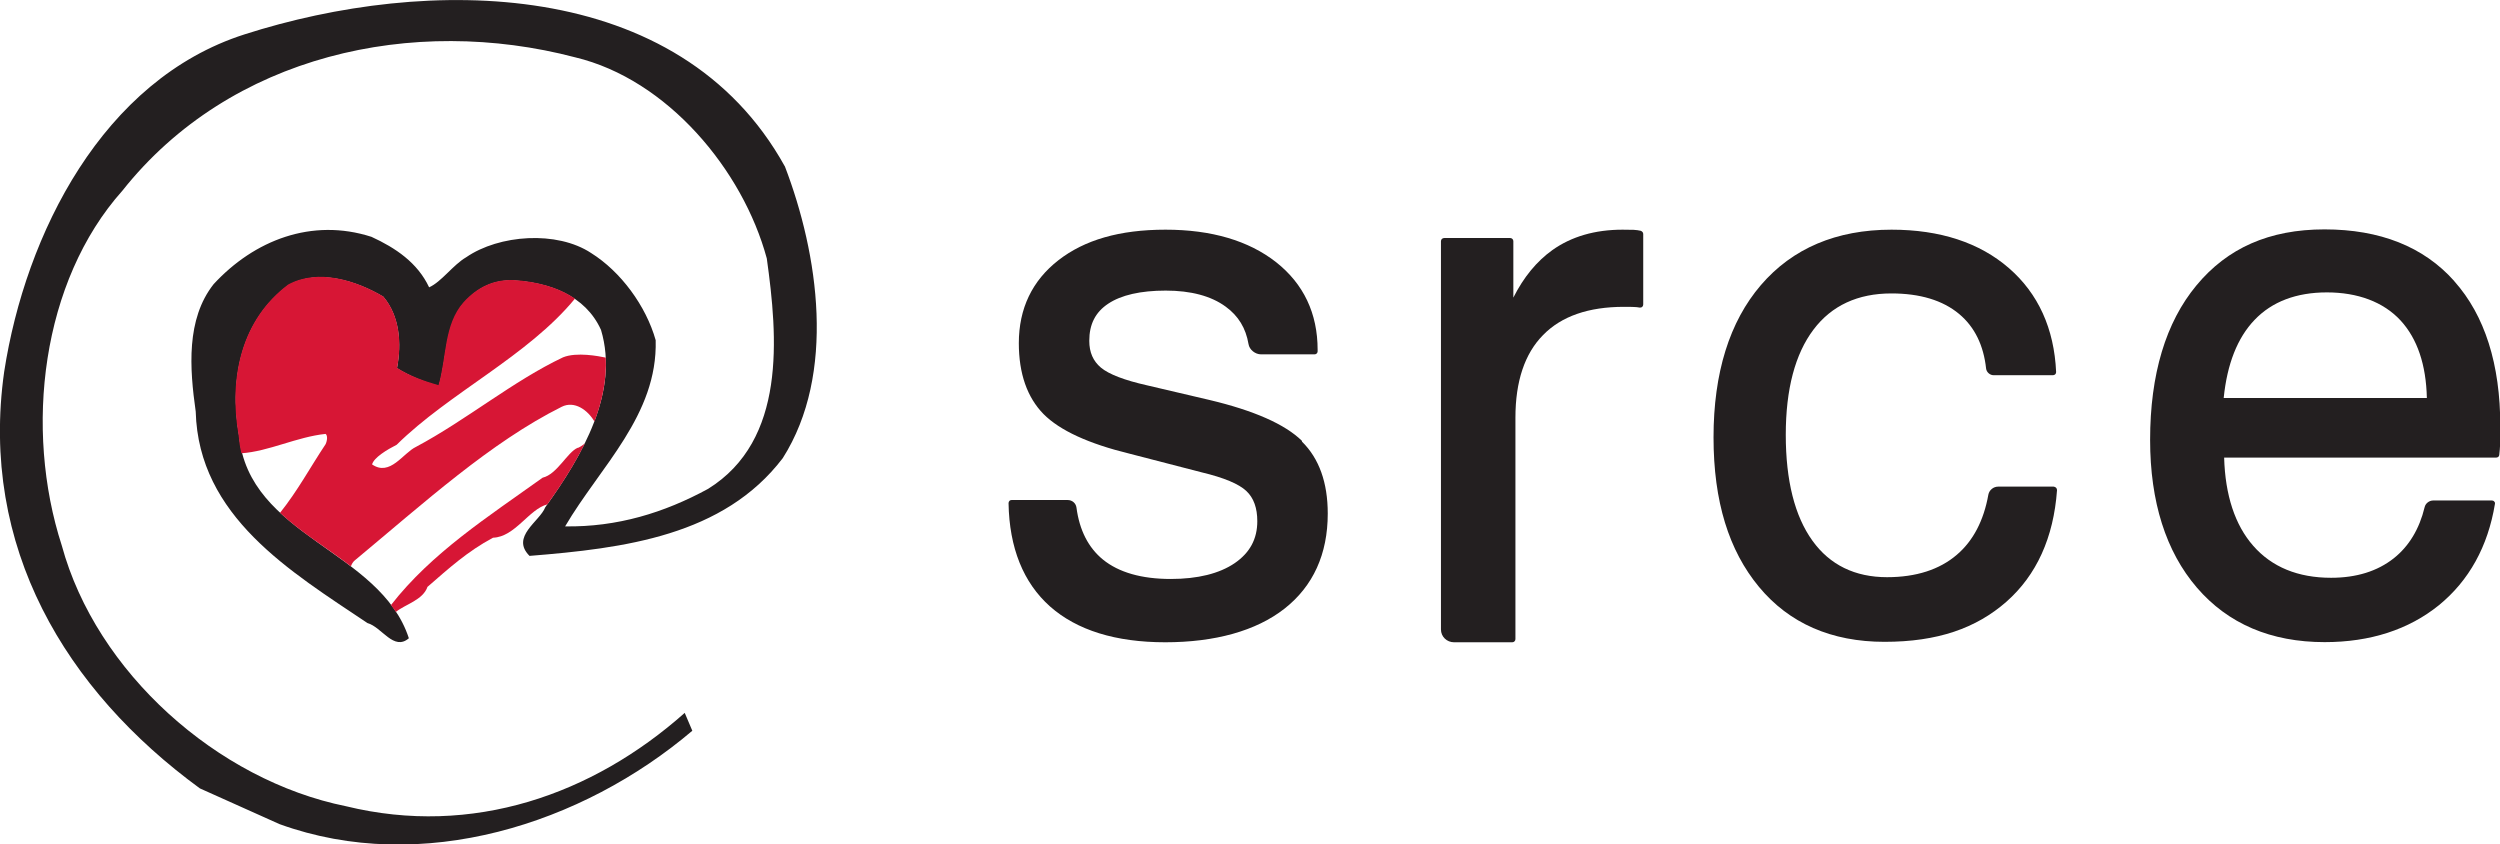
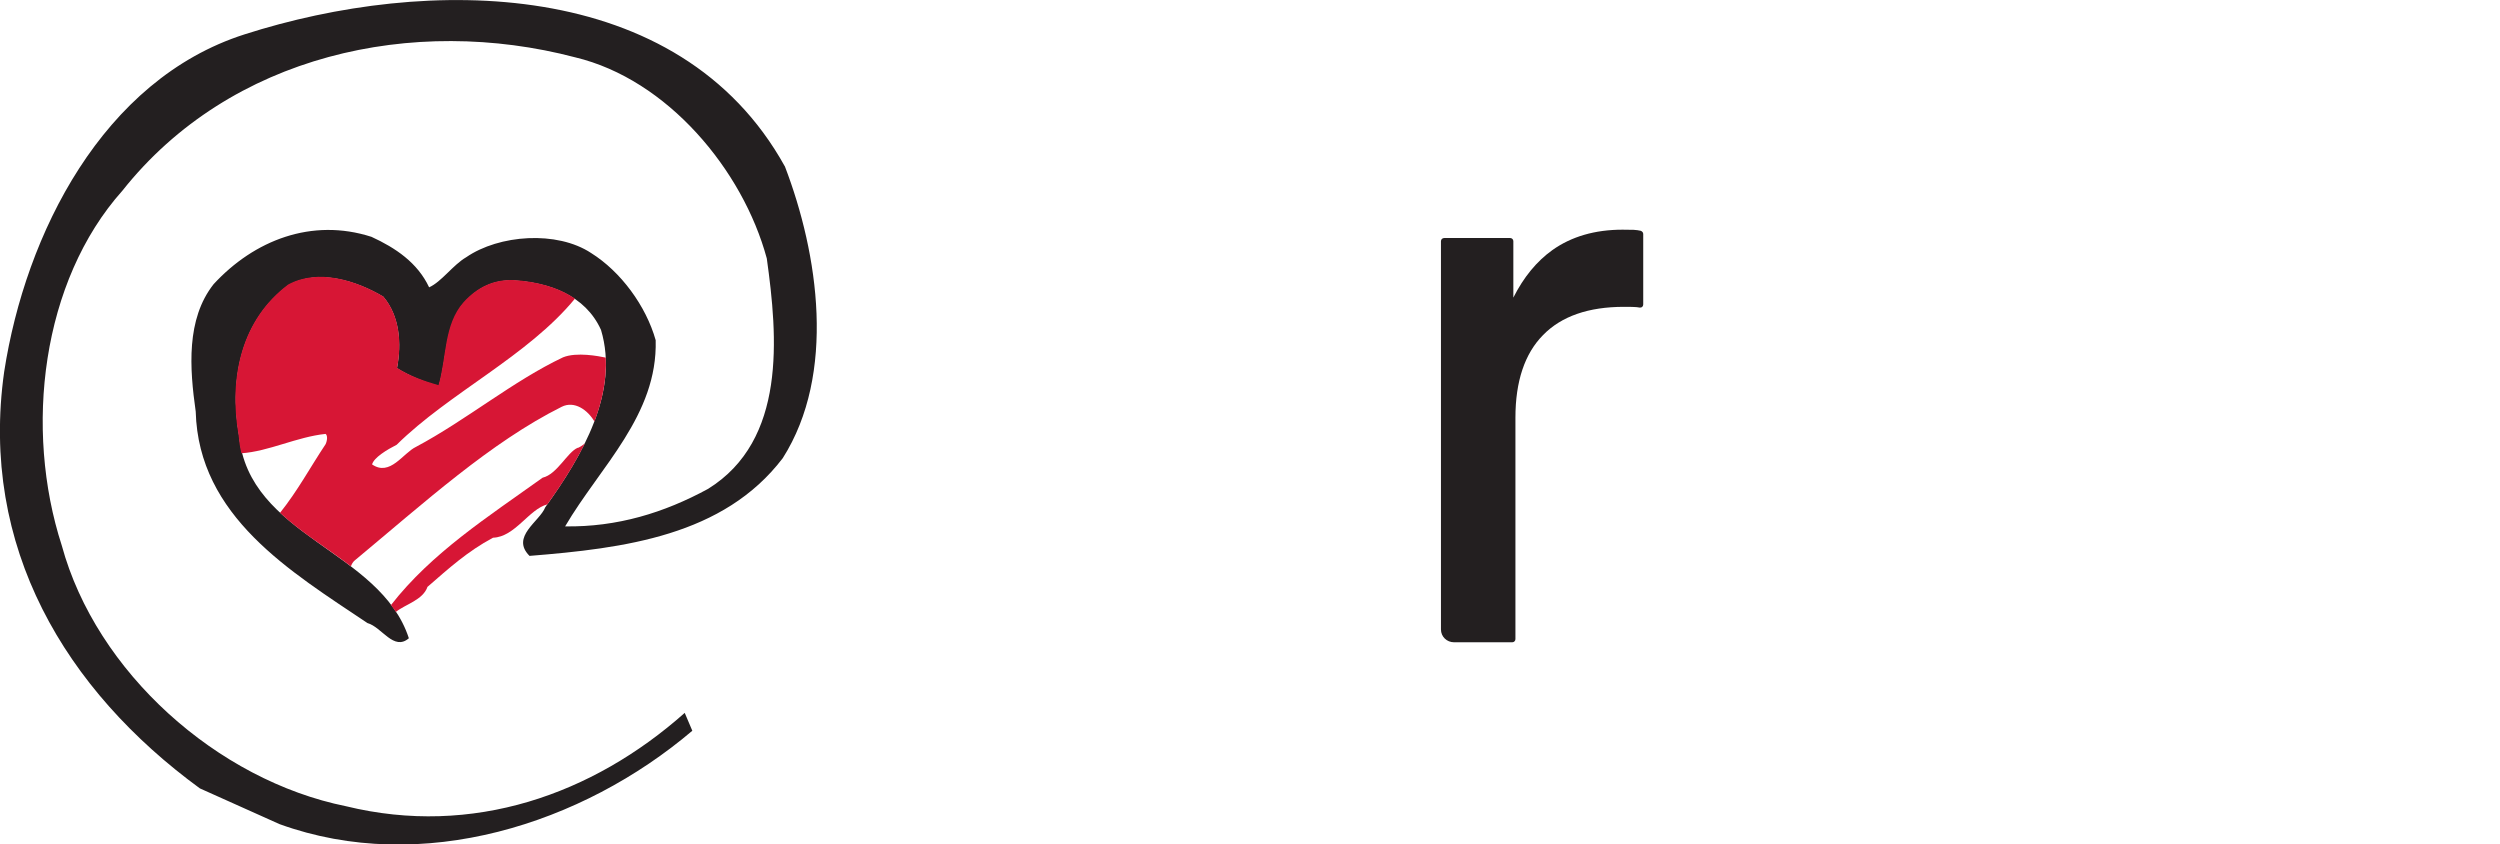
<svg xmlns="http://www.w3.org/2000/svg" id="Layer_1" viewBox="0 0 167.84 56.69">
  <defs>
    <style>.cls-1{fill:#231f20;}.cls-1,.cls-2{stroke-width:0px;}.cls-2{fill:#d71635;}</style>
  </defs>
-   <path class="cls-2" d="m39.96,28.4s0,0,0-.01c0,0,0,0,0,.01h.01Z" />
-   <path class="cls-1" d="m87.41,29.6c-1.14-1.12-3.23-2.04-6.22-2.75l-4.18-.98c-1.51-.34-2.56-.74-3.1-1.19-.52-.44-.78-1.02-.78-1.8,0-1.11.41-1.92,1.27-2.49.87-.58,2.17-.88,3.86-.88s3.05.36,4.03,1.08c.85.62,1.35,1.44,1.53,2.51.06.38.45.69.84.69h3.6c.11,0,.2-.09.2-.2v-.1c0-2.45-.94-4.43-2.79-5.89-1.84-1.44-4.33-2.18-7.42-2.18s-5.44.69-7.19,2.05c-1.76,1.37-2.66,3.24-2.66,5.57,0,2.04.56,3.64,1.66,4.76,1.09,1.1,3.03,1.99,5.78,2.66l4.83,1.25c1.5.36,2.51.78,3.01,1.26.49.46.73,1.14.73,2.02,0,1.2-.5,2.12-1.52,2.82-1.03.7-2.48,1.06-4.29,1.06-1.96,0-3.49-.44-4.55-1.3-.98-.8-1.58-1.97-1.78-3.49-.04-.3-.29-.51-.59-.51h-3.77c-.05,0-.11.02-.14.06-.04.04-.06.09-.06.15.05,3,.99,5.34,2.79,6.94,1.8,1.59,4.4,2.4,7.73,2.4s6.1-.76,8.01-2.26c1.92-1.51,2.9-3.66,2.9-6.38,0-2.08-.58-3.7-1.73-4.83" />
  <path class="cls-1" d="m110.18,15.5c-.17-.04-.33-.06-.5-.07-.15,0-.4-.01-.75-.01-1.85,0-3.43.46-4.71,1.37-1.05.75-1.93,1.82-2.62,3.19v-3.79c0-.12-.1-.21-.21-.21h-4.43c-.12,0-.22.09-.22.21v26.07c0,.48.39.86.88.86h3.91c.12,0,.21-.1.21-.21v-14.87c0-2.43.62-4.3,1.86-5.55,1.23-1.26,3.05-1.89,5.42-1.89.3,0,.52,0,.67.01.14,0,.27.02.39.04.06,0,.12,0,.17-.05.05-.04.07-.1.07-.16v-4.73c0-.1-.07-.18-.16-.21" />
-   <path class="cls-1" d="m138.02,32.73s-.09-.06-.15-.06h-3.72c-.32,0-.6.23-.66.54-.31,1.74-1.02,3.1-2.11,4.03-1.16,1-2.74,1.51-4.69,1.51-2.15,0-3.84-.82-5.01-2.45-1.19-1.65-1.79-4.04-1.79-7.11s.63-5.43,1.86-7.06c1.22-1.62,2.98-2.43,5.23-2.43,1.92,0,3.45.46,4.55,1.38,1.04.87,1.64,2.1,1.81,3.67.03.24.26.44.5.44h3.99c.05,0,.11-.02.15-.06.04-.04.06-.09.06-.15-.13-2.92-1.2-5.27-3.17-6.98-1.97-1.71-4.62-2.58-7.88-2.58-3.7,0-6.65,1.25-8.77,3.72-2.11,2.46-3.18,5.9-3.18,10.22s1.03,7.6,3.05,10.04c2.03,2.45,4.87,3.69,8.43,3.69s6.15-.91,8.18-2.69c2.03-1.79,3.17-4.31,3.4-7.49,0-.06-.02-.11-.05-.15" />
-   <path class="cls-1" d="m149.29,26.72c.23-2.28.92-4.04,2.07-5.24,1.17-1.23,2.81-1.85,4.86-1.85s3.79.63,4.95,1.89c1.12,1.22,1.71,2.97,1.76,5.2h-13.64Zm15.47-7.86c-2.05-2.3-4.98-3.46-8.7-3.46s-6.53,1.26-8.6,3.76c-2.06,2.48-3.11,5.97-3.11,10.37,0,4.16,1.06,7.5,3.14,9.92,2.09,2.43,4.97,3.66,8.58,3.66,3.06,0,5.64-.84,7.67-2.48,2.02-1.65,3.29-3.94,3.76-6.8.01-.06,0-.12-.05-.16-.04-.05-.1-.07-.15-.07h-3.94c-.27,0-.52.19-.58.45-.35,1.46-1.05,2.62-2.07,3.43-1.1.87-2.51,1.31-4.21,1.31-2.22,0-3.98-.72-5.23-2.15-1.22-1.39-1.88-3.39-1.95-5.92h18.27c.1,0,.19-.07.2-.17.03-.25.05-.5.06-.76,0-.26.01-.65.01-1.18,0-4.16-1.04-7.43-3.08-9.72" />
  <path class="cls-1" d="m52.69,11.16c2.26,5.9,3.46,13.93-.14,19.6-3.97,5.21-10.64,6.05-17,6.56-1.29-1.29.69-2.31,1.06-3.27,2.49-3.46,4.98-7.75,3.74-11.9-1.06-2.35-3.51-3.18-5.86-3.32-1.34-.05-2.4.46-3.32,1.48-1.34,1.52-1.15,3.77-1.71,5.61-.97-.28-1.94-.65-2.81-1.2.32-1.66.18-3.5-.92-4.8-1.8-1.06-4.33-1.89-6.36-.78-3.09,2.3-4.01,6.13-3.32,10.1.65,6.82,9.46,7.66,11.4,13.61-1.02.88-1.81-.75-2.78-1.02-5.16-3.46-11.34-7.15-11.53-14.2-.41-2.9-.65-6.2,1.2-8.55,2.72-2.95,6.59-4.47,10.6-3.18,1.61.74,3.09,1.73,3.87,3.39.83-.37,1.61-1.51,2.49-2.02,2.21-1.52,6.09-1.8,8.39-.28,1.98,1.24,3.68,3.54,4.33,5.85.14,5.03-3.73,8.49-6.08,12.5,3.5.05,6.64-.91,9.6-2.52,5.26-3.27,4.68-10.17,3.94-15.47-1.61-5.95-6.68-12.02-12.86-13.5-10.88-2.86-23.16-.18-30.4,8.95-5.44,6.09-6.61,15.99-4.07,23.83,2.31,8.48,10.42,15.75,19.09,17.5,8.48,2.07,16.55-.78,22.73-6.27l.51,1.2c-7.38,6.27-18.17,9.73-27.71,6.27l-5.35-2.4C4.39,46.33-1.38,36.72.28,24.96,1.71,15.69,6.91,5.35,16.41,2.31c12.22-3.92,29.18-3.96,36.28,8.86" />
  <path class="cls-2" d="m40.67,24.01c-.47-.1-1.96-.39-2.87-.02-3.34,1.58-6.49,4.21-9.87,6.01-.88.42-1.74,2.01-2.95,1.18.12-.46,1-.99,1.65-1.32,3.55-3.5,8.8-5.95,11.97-9.81-1.17-.81-2.67-1.16-4.12-1.25-1.34-.05-2.44.48-3.36,1.49-1.34,1.52-1.13,3.73-1.68,5.57-.97-.28-1.91-.61-2.78-1.16.32-1.66.18-3.51-.93-4.8-1.8-1.06-4.35-1.9-6.38-.8-3.09,2.31-4.02,6.16-3.33,10.13.04.42.09.82.19,1.2,1.82-.12,3.72-1.1,5.65-1.3.14.11.12.43,0,.69-1.07,1.61-1.85,3.09-3.06,4.61,1.42,1.32,3.18,2.38,4.76,3.59.05-.15.14-.3.25-.39,4.68-3.89,9.12-7.93,13.9-10.32.86-.43,1.75.22,2.2.99.53-1.4.83-2.86.76-4.31" />
  <path class="cls-2" d="m38.79,30.06c-.7.29-1.38,1.78-2.36,2.01-3.64,2.61-7.45,5.04-10.18,8.55.11.15.22.3.33.46.63-.51,1.81-.79,2.12-1.68,1.44-1.25,2.68-2.38,4.4-3.3,1.48-.05,2.41-1.92,3.65-2.24.91-1.27,1.81-2.66,2.52-4.1-.13.12-.29.23-.47.31" />
</svg>